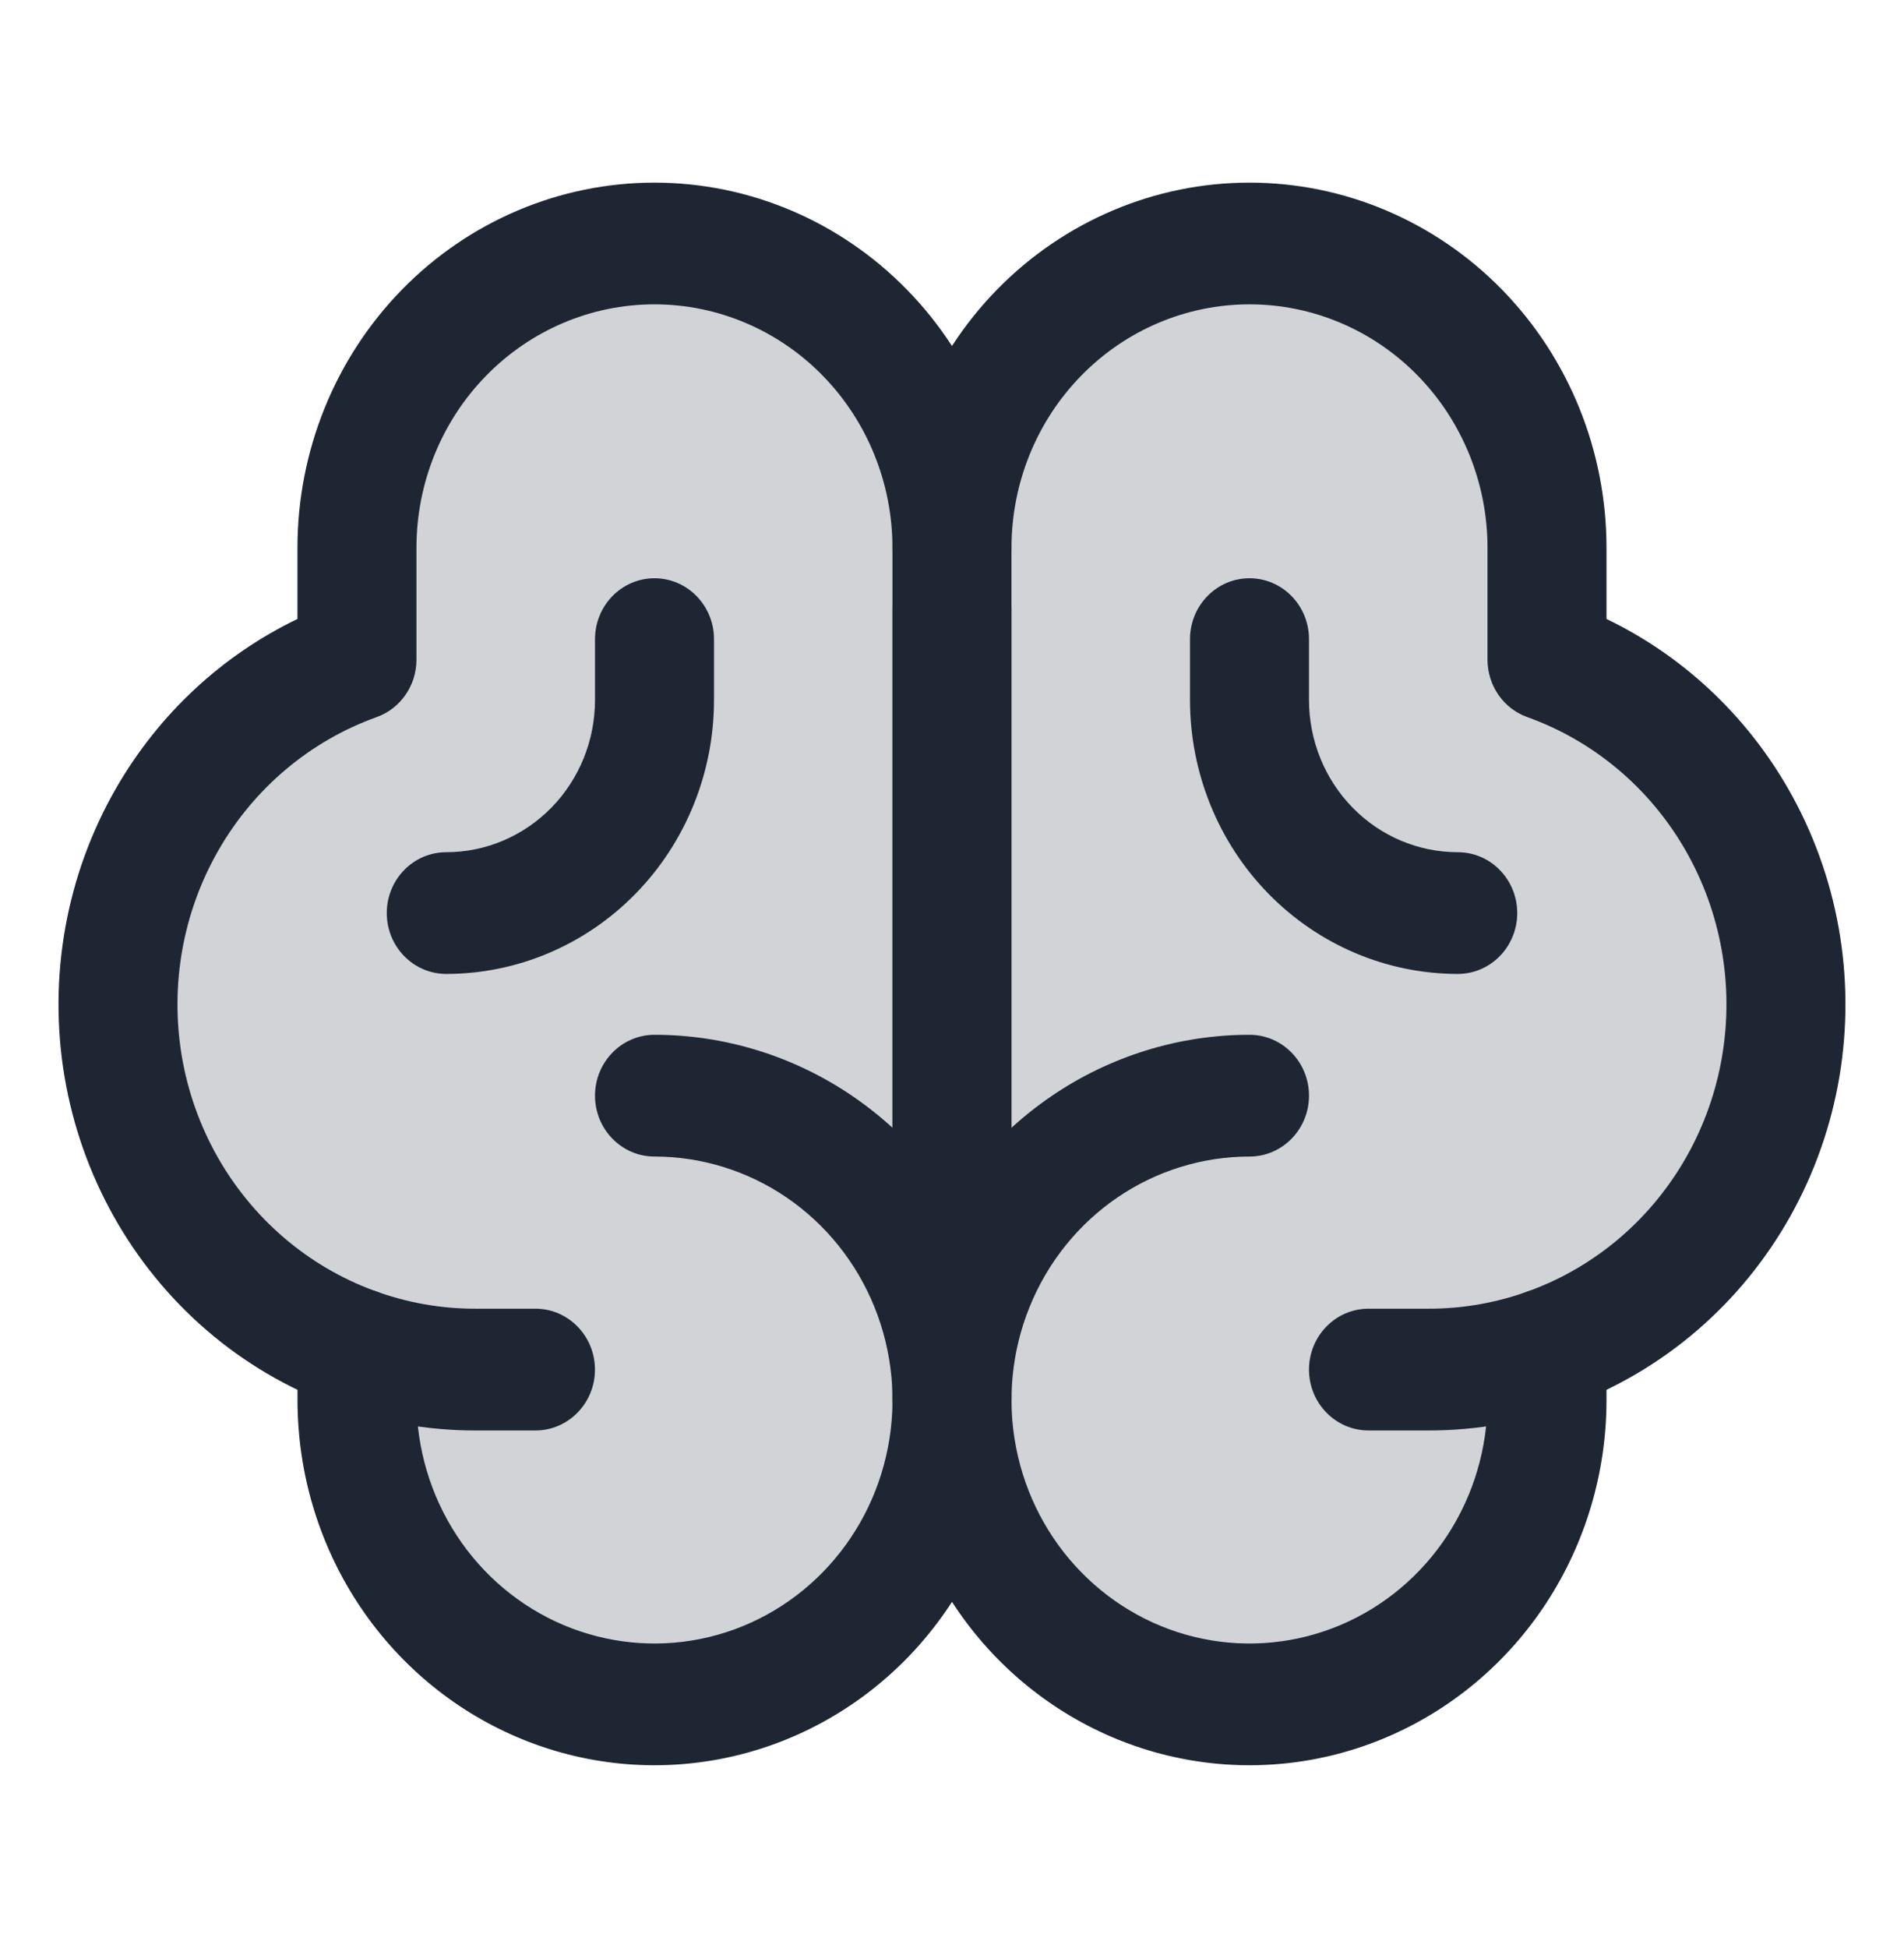
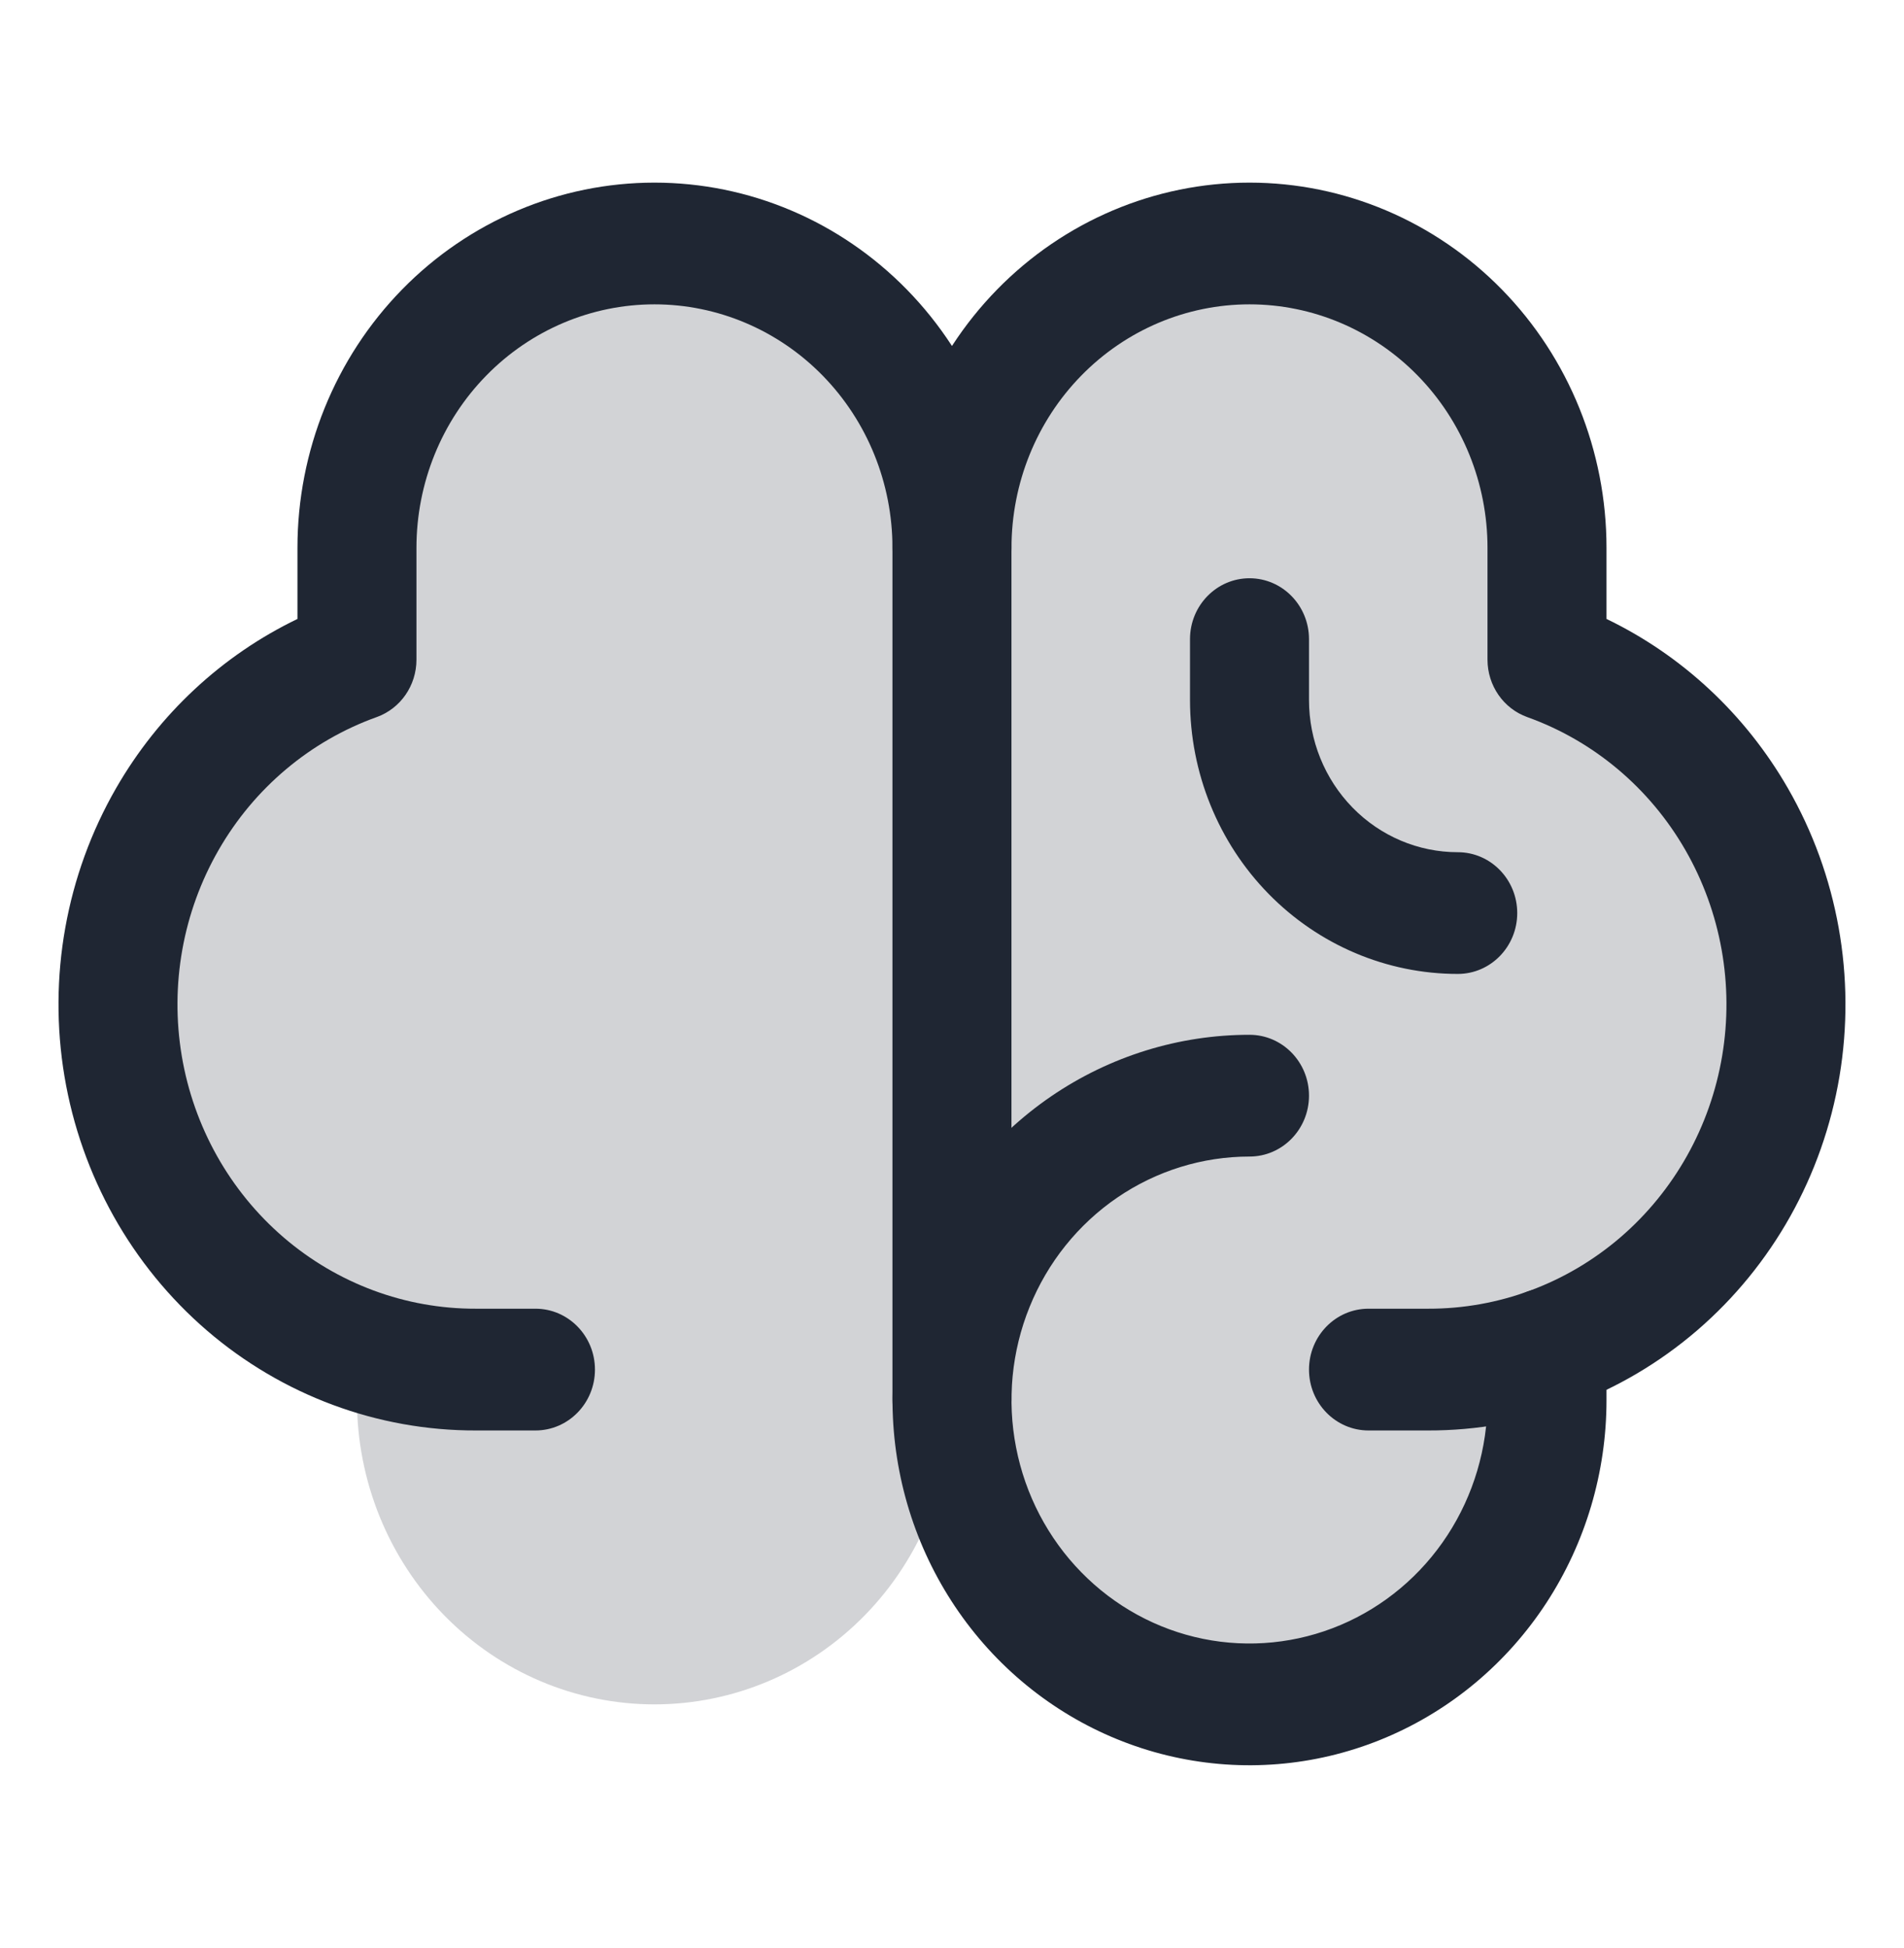
<svg xmlns="http://www.w3.org/2000/svg" width="44" height="45" viewBox="0 0 44 45" fill="none">
  <path opacity="0.2" d="M35.749 15.24V12.656C35.749 10.791 35.025 9.003 33.736 7.684C32.447 6.366 30.698 5.625 28.874 5.625C27.051 5.625 25.302 6.366 24.013 7.684C22.724 9.003 21.999 10.791 21.999 12.656C21.999 10.791 21.275 9.003 19.986 7.684C18.697 6.366 16.948 5.625 15.124 5.625C13.301 5.625 11.552 6.366 10.263 7.684C8.974 9.003 8.249 10.791 8.249 12.656V15.24C6.643 15.827 5.254 16.907 4.271 18.332C3.289 19.758 2.762 21.459 2.762 23.203C2.762 24.947 3.289 26.649 4.271 28.074C5.254 29.5 6.643 30.58 8.249 31.166V32.344C8.249 34.209 8.974 35.997 10.263 37.316C11.552 38.634 13.301 39.375 15.124 39.375C16.948 39.375 18.697 38.634 19.986 37.316C21.275 35.997 21.999 34.209 21.999 32.344C21.999 34.209 22.724 35.997 24.013 37.316C25.302 38.634 27.051 39.375 28.874 39.375C30.698 39.375 32.447 38.634 33.736 37.316C35.025 35.997 35.749 34.209 35.749 32.344V31.166C37.355 30.58 38.745 29.5 39.727 28.074C40.71 26.649 41.237 24.947 41.237 23.203C41.237 21.459 40.71 19.758 39.727 18.332C38.745 16.907 37.355 15.827 35.749 15.24Z" fill="#1F2633" />
-   <path fill-rule="evenodd" clip-rule="evenodd" d="M22 12.656C22.759 12.656 23.375 13.286 23.375 14.062V30.938C23.375 31.714 22.759 32.344 22 32.344C21.241 32.344 20.625 31.714 20.625 30.938V14.062C20.625 13.286 21.241 12.656 22 12.656Z" fill="#1F2633" />
-   <path fill-rule="evenodd" clip-rule="evenodd" d="M13.75 25.312C13.75 24.536 14.366 23.906 15.125 23.906C16.757 23.906 18.352 24.401 19.709 25.328C21.065 26.255 22.123 27.573 22.747 29.115C23.371 30.657 23.535 32.353 23.216 33.99C22.898 35.627 22.112 37.13 20.959 38.31C19.805 39.49 18.335 40.294 16.735 40.619C15.134 40.945 13.475 40.778 11.968 40.139C10.46 39.5 9.172 38.419 8.265 37.031C7.359 35.644 6.875 34.013 6.875 32.344V31.166C6.875 30.389 7.491 29.76 8.25 29.76C9.009 29.76 9.625 30.389 9.625 31.166V32.344C9.625 33.456 9.948 34.544 10.552 35.469C11.156 36.394 12.015 37.115 13.02 37.541C14.025 37.966 15.131 38.078 16.198 37.861C17.265 37.644 18.245 37.108 19.014 36.321C19.783 35.535 20.307 34.532 20.519 33.441C20.732 32.35 20.623 31.219 20.206 30.191C19.79 29.163 19.085 28.285 18.181 27.667C17.276 27.049 16.213 26.719 15.125 26.719C14.366 26.719 13.75 26.089 13.75 25.312Z" fill="#1F2633" />
  <path fill-rule="evenodd" clip-rule="evenodd" d="M24.291 25.328C25.648 24.401 27.243 23.906 28.875 23.906C29.634 23.906 30.25 24.536 30.25 25.312C30.25 26.089 29.634 26.719 28.875 26.719C27.787 26.719 26.724 27.049 25.819 27.667C24.915 28.285 24.21 29.163 23.794 30.191C23.377 31.219 23.268 32.35 23.481 33.441C23.693 34.532 24.217 35.535 24.986 36.321C25.755 37.108 26.735 37.644 27.802 37.861C28.869 38.078 29.975 37.966 30.98 37.541C31.985 37.115 32.844 36.394 33.448 35.469C34.052 34.544 34.375 33.456 34.375 32.344V31.166C34.375 30.389 34.991 29.76 35.75 29.76C36.509 29.76 37.125 30.389 37.125 31.166V32.344C37.125 34.013 36.641 35.644 35.735 37.031C34.828 38.419 33.54 39.5 32.032 40.139C30.525 40.778 28.866 40.945 27.265 40.619C25.665 40.294 24.195 39.49 23.041 38.31C21.888 37.13 21.102 35.627 20.784 33.99C20.465 32.353 20.629 30.657 21.253 29.115C21.877 27.573 22.935 26.255 24.291 25.328Z" fill="#1F2633" />
  <path fill-rule="evenodd" clip-rule="evenodd" d="M15.124 7.031C13.665 7.031 12.266 7.624 11.235 8.679C10.203 9.734 9.624 11.164 9.624 12.656V15.24C9.624 15.838 9.255 16.37 8.703 16.567C7.17 17.117 5.876 18.204 5.052 19.637C4.227 21.069 3.926 22.753 4.2 24.392C4.475 26.03 5.308 27.515 6.552 28.585C7.796 29.654 9.37 30.239 10.995 30.234L10.999 30.234H12.374C13.133 30.234 13.749 30.864 13.749 31.641C13.749 32.417 13.133 33.047 12.374 33.047H11C8.726 33.053 6.523 32.234 4.782 30.738C3.041 29.24 1.875 27.16 1.49 24.867C1.106 22.574 1.528 20.215 2.682 18.21C3.667 16.498 5.131 15.139 6.874 14.299V12.656C6.874 10.418 7.743 8.272 9.29 6.69C10.837 5.108 12.936 4.219 15.124 4.219C17.312 4.219 19.41 5.108 20.957 6.69C22.505 8.272 23.374 10.418 23.374 12.656V32.344C23.374 33.12 22.758 33.75 21.999 33.75C21.239 33.75 20.624 33.12 20.624 32.344V12.656C20.624 11.164 20.044 9.734 19.013 8.679C17.981 7.624 16.582 7.031 15.124 7.031Z" fill="#1F2633" />
  <path fill-rule="evenodd" clip-rule="evenodd" d="M23.041 6.69C24.588 5.108 26.687 4.219 28.875 4.219C31.063 4.219 33.161 5.108 34.709 6.69C36.256 8.272 37.125 10.418 37.125 12.656V14.299C38.868 15.139 40.332 16.498 41.317 18.21C42.471 20.215 42.893 22.574 42.509 24.867C42.124 27.16 40.958 29.24 39.216 30.738C37.476 32.234 35.273 33.053 32.998 33.047H31.625C30.866 33.047 30.25 32.417 30.25 31.641C30.25 30.864 30.866 30.234 31.625 30.234H33L33.004 30.234C34.629 30.239 36.203 29.654 37.447 28.585C38.69 27.515 39.524 26.03 39.798 24.392C40.073 22.753 39.771 21.069 38.947 19.637C38.123 18.204 36.829 17.117 35.295 16.567C34.744 16.37 34.375 15.838 34.375 15.24V12.656C34.375 11.164 33.795 9.734 32.764 8.679C31.733 7.624 30.334 7.031 28.875 7.031C27.416 7.031 26.017 7.624 24.986 8.679C23.954 9.734 23.375 11.164 23.375 12.656C23.375 13.433 22.759 14.062 22 14.062C21.241 14.062 20.625 13.433 20.625 12.656C20.625 10.418 21.494 8.272 23.041 6.69Z" fill="#1F2633" />
-   <path fill-rule="evenodd" clip-rule="evenodd" d="M15.125 13.359C15.884 13.359 16.5 13.989 16.5 14.766V16.172C16.5 17.85 15.848 19.46 14.688 20.646C13.527 21.833 11.954 22.5 10.312 22.5C9.553 22.5 8.938 21.87 8.938 21.094C8.938 20.317 9.553 19.688 10.312 19.688C11.224 19.688 12.098 19.317 12.743 18.658C13.388 17.998 13.75 17.104 13.75 16.172V14.766C13.75 13.989 14.366 13.359 15.125 13.359Z" fill="#1F2633" />
  <path fill-rule="evenodd" clip-rule="evenodd" d="M28.875 13.359C29.634 13.359 30.25 13.989 30.25 14.766V16.172C30.25 17.104 30.612 17.998 31.257 18.658C31.901 19.317 32.776 19.688 33.688 19.688C34.447 19.688 35.062 20.317 35.062 21.094C35.062 21.87 34.447 22.5 33.688 22.5C32.047 22.5 30.473 21.833 29.312 20.646C28.152 19.46 27.5 17.85 27.5 16.172V14.766C27.5 13.989 28.116 13.359 28.875 13.359Z" fill="#1F2633" />
</svg>